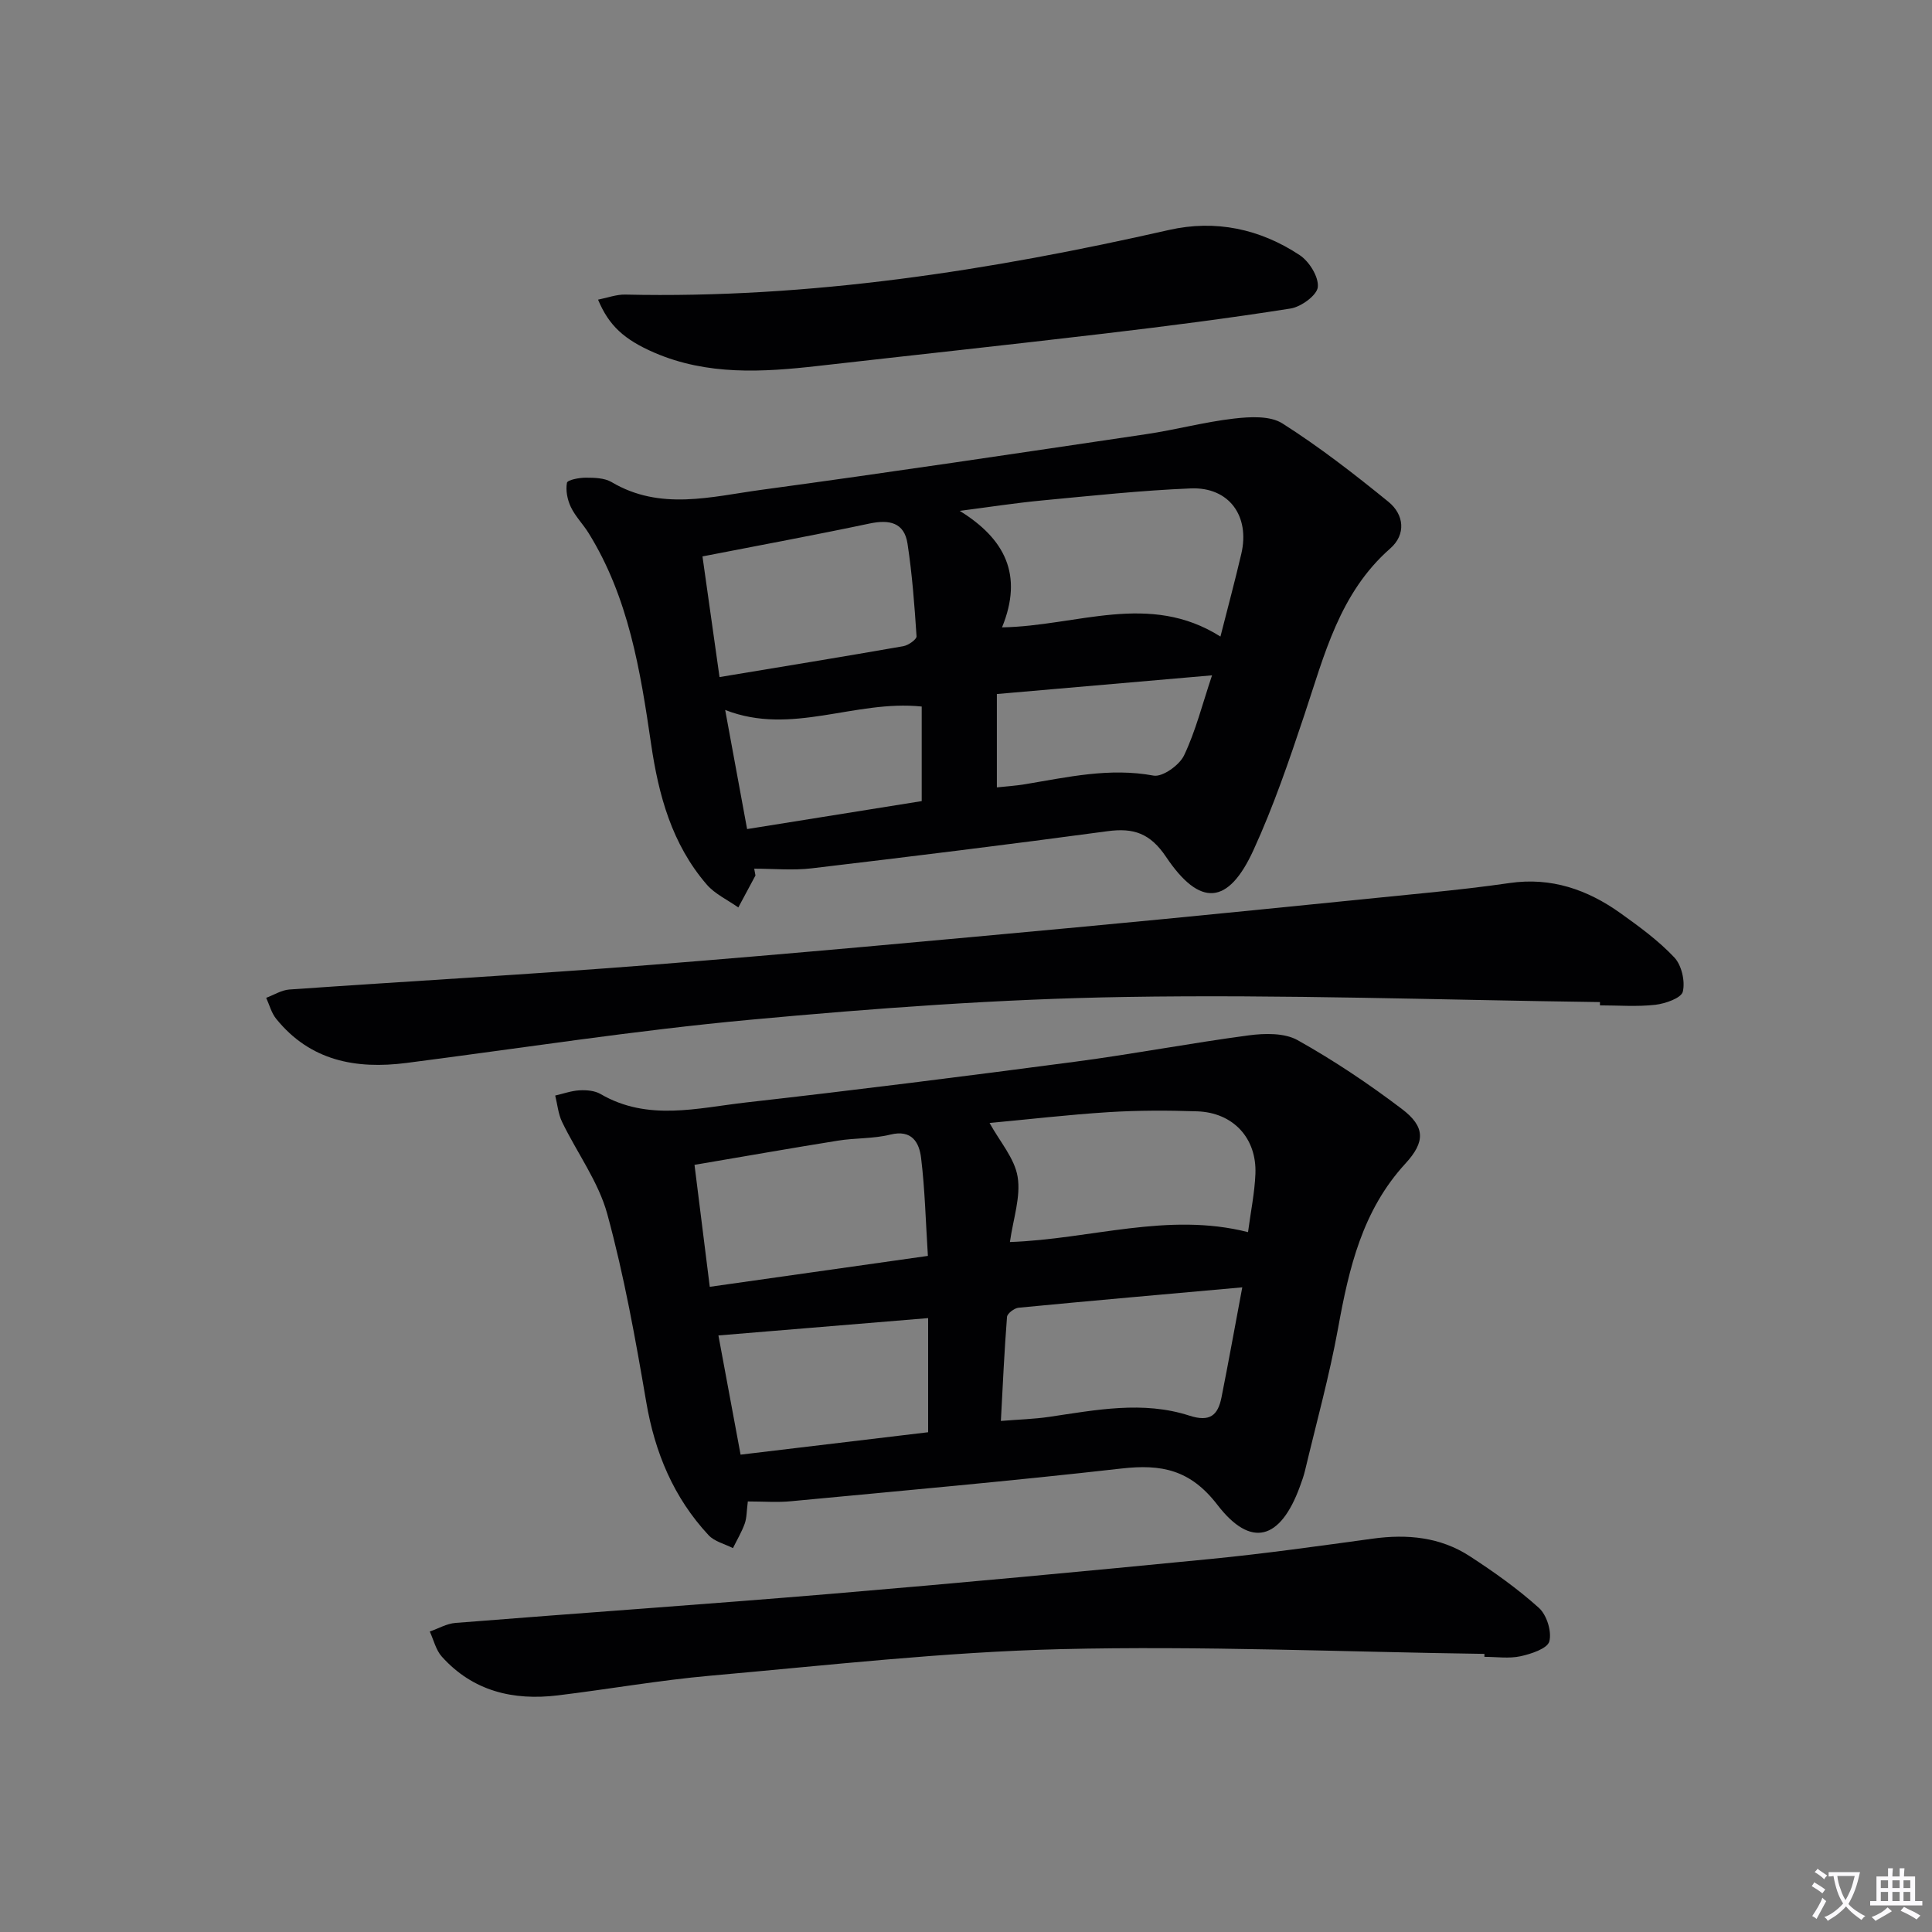
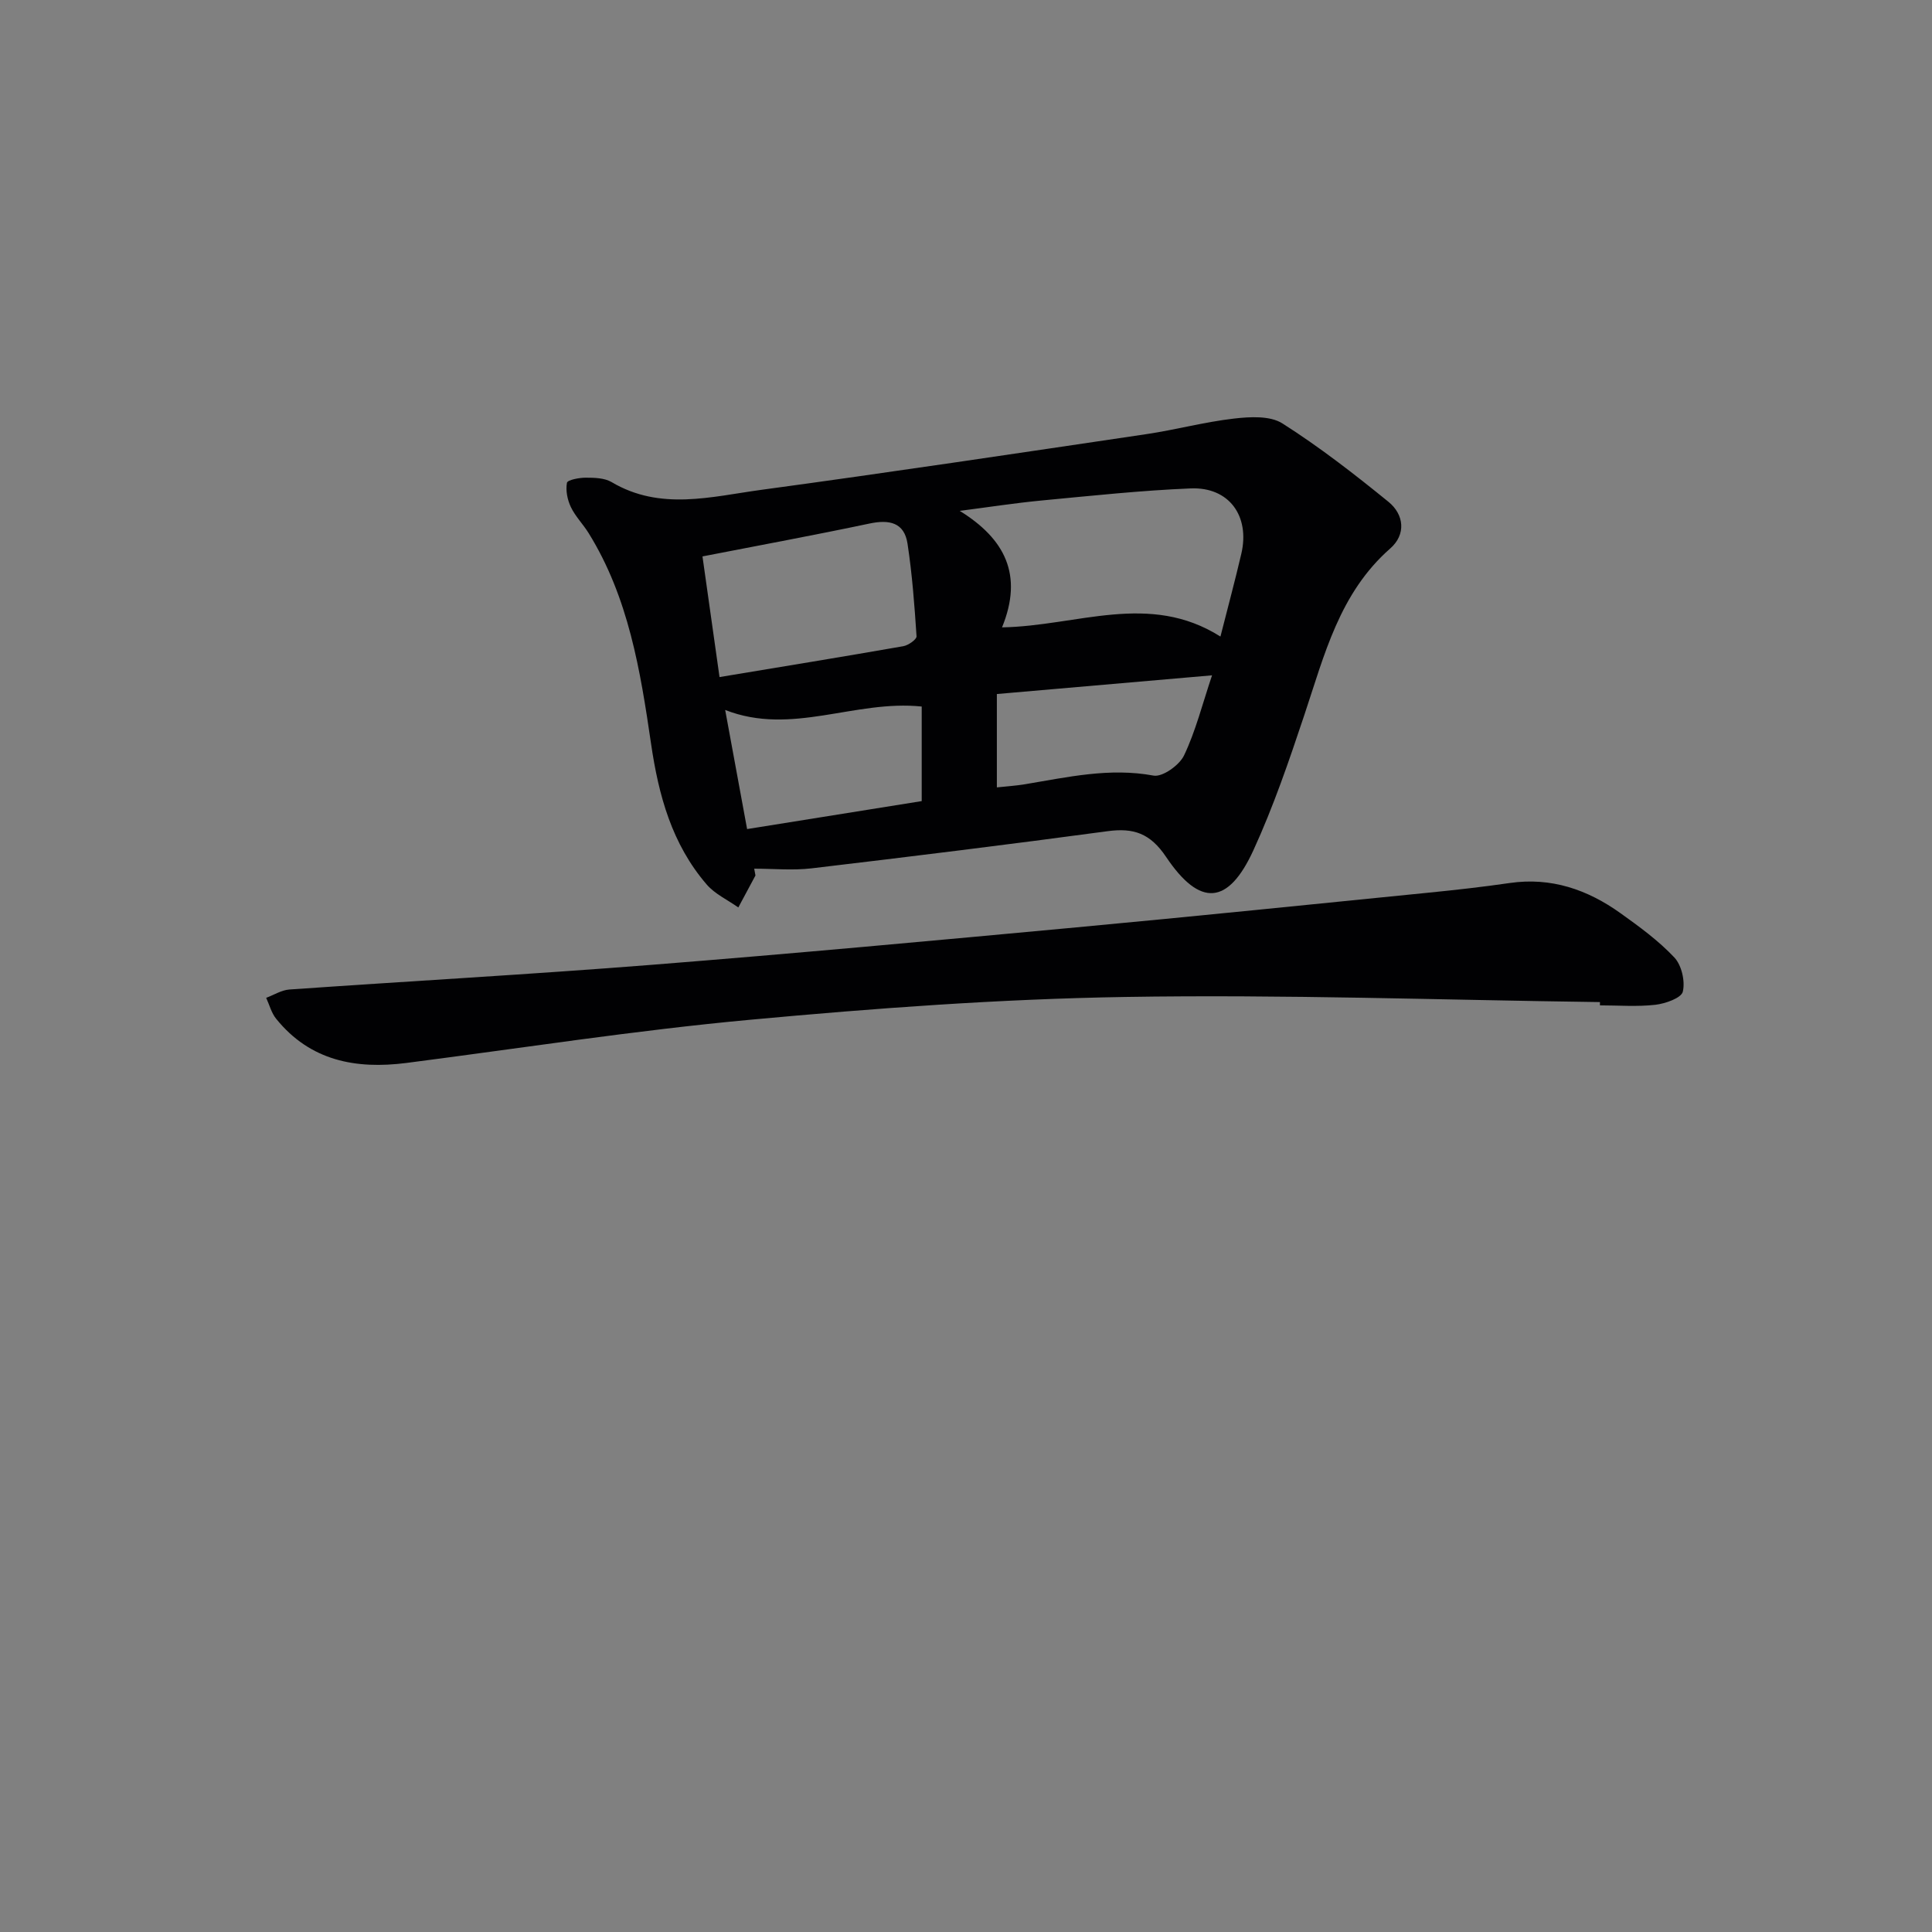
<svg xmlns="http://www.w3.org/2000/svg" enable-background="new 0 0 400 400" viewBox="0 0 400 400">
  <rect x="0" y="0" width="400" height="400" fill="#808080" stroke="none" />
-   <path d="m377.9 391.2c-.2.3-.4.5-.6.8-.7-.6-1.4-1-2.2-1.5.2-.3.4-.5.5-.8.6.4 1.4.8 2.3 1.5zm-1.8 6.1c-.2-.2-.5-.4-.9-.6.4-.6.8-1.2 1.2-1.9s.7-1.3.9-1.9c.3.3.5.5.8.7-.7 1.3-1.4 2.6-2 3.7zm2.2-9c-.3.3-.5.5-.6.8-.6-.6-1.3-1.1-2-1.5.3-.3.5-.5.6-.7.6.5 1.3.9 2 1.4zm.3.2v-.9h2 4.5c-.3 1.3-.6 2.5-1 3.6s-.9 2.1-1.4 3c.4.5 1 1 1.6 1.4s1.2.8 1.9 1.1c-.3.2-.5.4-.8.8-.4-.3-1-.7-1.6-1.2s-1.2-1.1-1.6-1.6c-.5.6-1.1 1.1-1.7 1.6s-1.4.9-2.1 1.4c-.1-.3-.3-.5-.7-.8.6-.2 1.2-.5 1.9-1s1.4-1.1 2-1.8c-.5-.8-.9-1.6-1.2-2.5s-.6-2-.8-3.2c-.4.1-.7.1-1 .1zm2.5 2.7c.3 1 .7 1.7 1 2.2.3-.5.6-1.1 1-2s.6-1.9.9-3h-3.2-.4c.1.9.3 1.8.7 2.8z" fill="#fbfafc" />
-   <path d="m396.5 388.5v1.5 3.6h1.5v.9c-.4 0-1 0-1.7 0h-7.9c-.5 0-.9 0-1.2 0v-.9h1.3v-3.5c0-.7 0-1.2 0-1.6h2.4c0-.8 0-1.4 0-1.7h1c0 .3-.1.8-.1 1.7h1.5c0-.8 0-1.4 0-1.7h1c0 .3-.1.9-.1 1.7zm-8.2 9.2c-.2-.3-.5-.5-.8-.8.8-.3 1.4-.6 1.9-.9s1-.7 1.4-1.1c.3.3.6.5.9.8-1.6 1-2.8 1.6-3.4 2zm2.6-6.8v-1.6h-1.5v1.6zm0 2.7v-1.9h-1.5v1.9zm2.4-2.7v-1.6h-1.5v1.6zm0 2.7v-1.9h-1.5v1.9zm.2 2 .7-.8c.4.2.9.5 1.6.8s1.3.7 1.8 1c-.3.3-.5.5-.8.8-.4-.3-1.5-1-3.3-1.8zm2-4.7v-1.6h-1.4v1.6zm0 2.7v-1.9h-1.4v1.9z" fill="#fbfafc" />
  <g fill="#010103">
-     <path d="m154.83 310.86c-.26 2.01-.21 3.38-.64 4.58-.63 1.76-1.61 3.39-2.44 5.08-1.71-.87-3.84-1.36-5.06-2.69-7.22-7.77-11.1-17.06-12.89-27.54-2.23-13.06-4.58-26.16-8.06-38.91-1.83-6.71-6.27-12.69-9.36-19.08-.81-1.67-.97-3.64-1.43-5.48 1.68-.38 3.34-.99 5.03-1.08 1.45-.08 3.15.06 4.35.76 9.78 5.71 20.09 2.89 30.16 1.75 22.75-2.57 45.46-5.44 68.16-8.44 11.99-1.58 23.9-3.86 35.89-5.45 3.31-.44 7.38-.53 10.11.99 7.5 4.2 14.71 9.03 21.57 14.23 4.87 3.69 4.92 6.79.75 11.33-8.9 9.68-11.68 21.64-13.93 34.05-1.81 9.94-4.52 19.71-6.86 29.55-.27 1.12-.67 2.22-1.07 3.31-4.01 10.96-10.08 12.81-17.05 3.75-5.61-7.3-11.59-8.47-19.85-7.53-22.76 2.58-45.59 4.61-68.4 6.77-2.8.28-5.64.05-8.98.05zm54.26-53.71c16.8-.6 32.69-6.27 49.3-2.05.56-4.23 1.37-8.13 1.53-12.06.3-7.41-4.61-12.7-12.06-12.95-6.11-.21-12.26-.21-18.36.17-8.38.53-16.73 1.51-24.62 2.24 2.13 3.88 5.19 7.32 5.81 11.15.68 4.16-.92 8.69-1.6 13.5zm-62.14 9.27c15.48-2.19 30.01-4.25 45.16-6.4-.46-7.15-.61-13.77-1.41-20.3-.39-3.16-1.88-5.92-6.38-4.81-3.5.87-7.26.67-10.85 1.25-9.74 1.56-19.46 3.28-29.68 5.01 1.09 8.67 2.07 16.5 3.16 25.25zm110.25.11c-16.03 1.44-31.18 2.76-46.32 4.22-.88.09-2.33 1.18-2.39 1.9-.55 7.02-.87 14.05-1.27 21.54 3.75-.3 6.89-.39 9.99-.84 9.68-1.43 19.43-3.37 29.03-.26 4.3 1.39 5.92-.1 6.66-3.79 1.42-7.13 2.71-14.29 4.3-22.77zm-65.04 30c0-8.06 0-15.6 0-23.63-14.82 1.23-28.92 2.39-43.42 3.59 1.4 7.51 2.95 15.86 4.59 24.68 13.18-1.57 25.99-3.1 38.83-4.64z" />
    <path d="m156.41 181.26c-1.18 2.21-2.36 4.42-3.55 6.62-2.21-1.57-4.84-2.77-6.55-4.76-7.19-8.35-9.95-18.4-11.52-29.17-2.21-15.1-4.65-30.27-12.95-43.62-1.14-1.83-2.73-3.42-3.65-5.35-.72-1.51-1.1-3.43-.81-5.02.11-.6 2.54-1.07 3.91-1.06 1.79 0 3.87.05 5.33.91 10.08 5.99 20.65 3.01 30.97 1.61 26.63-3.61 53.2-7.6 79.78-11.54 6.06-.9 12.03-2.52 18.11-3.22 3.31-.38 7.47-.62 10.02 1 7.67 4.87 14.9 10.49 21.96 16.23 3.26 2.65 3.68 6.77.37 9.67-10.52 9.23-13.63 22.06-17.79 34.5-3.15 9.44-6.38 18.91-10.52 27.94-5.21 11.39-11.07 11.87-18.09 1.42-3.29-4.9-6.72-6.06-12.12-5.33-20.4 2.75-40.83 5.27-61.27 7.69-3.91.46-7.92.07-11.89.07.1.48.18.95.26 1.41zm96.27-49.47c1.53-6.03 3.02-11.56 4.32-17.13 1.83-7.83-2.55-13.87-10.47-13.54-10.27.42-20.51 1.52-30.75 2.49-5.71.54-11.39 1.43-17.08 2.16 9.34 5.77 13.21 13.24 8.76 24.12 15.6-.28 30.45-7.43 45.22 1.9zm-107.24-16.59c1.17 8.26 2.31 16.36 3.53 24.98 13.24-2.2 25.65-4.22 38.04-6.39 1.05-.18 2.79-1.41 2.75-2.05-.42-6.41-.9-12.84-1.87-19.19-.67-4.39-3.78-5.02-7.85-4.16-11.32 2.39-22.7 4.49-34.6 6.81zm4.7 31.79c1.52 8.27 2.98 16.15 4.54 24.66 12.46-2 24.61-3.94 36.15-5.79 0-7.19 0-13.44 0-19.58-13.9-1.44-26.91 6.11-40.69.71zm56.25-3.3v19.33c1.93-.21 3.89-.33 5.82-.65 8.8-1.46 17.5-3.48 26.62-1.79 1.85.34 5.34-2.15 6.31-4.17 2.39-5.01 3.76-10.5 5.8-16.59-15.27 1.32-29.73 2.58-44.55 3.87z" />
    <path d="m331.25 207.47c-32.78-.43-65.57-1.6-98.33-1.06-25.89.42-51.81 2.33-77.61 4.72-23.78 2.19-47.43 5.89-71.14 8.94-10.5 1.35-19.96-.43-27-9.15-.98-1.21-1.39-2.88-2.06-4.33 1.59-.59 3.16-1.6 4.78-1.72 25.03-1.75 50.09-3.14 75.11-5.12 29.31-2.32 58.59-5.03 87.87-7.75 24.3-2.26 48.59-4.75 72.88-7.18 5.61-.56 11.23-1.19 16.81-2 8.59-1.25 16.12 1.36 22.95 6.25 3.92 2.8 7.88 5.69 11.15 9.17 1.51 1.61 2.26 4.92 1.75 7.07-.31 1.32-3.61 2.48-5.68 2.72-3.78.43-7.65.12-11.48.12-.01-.23 0-.45 0-.68z" />
-     <path d="m307.34 342.42c-29.26-.41-58.55-1.69-87.78-.98-24.19.59-48.33 3.36-72.46 5.49-10.57.94-21.06 2.8-31.61 4.08-9.23 1.12-17.58-.86-24.02-8.03-1.23-1.37-1.68-3.44-2.49-5.19 1.77-.61 3.5-1.64 5.31-1.78 25.98-2.07 51.99-3.86 77.96-6.04 26.14-2.2 52.26-4.64 78.37-7.2 11.23-1.1 22.42-2.68 33.6-4.21 7.14-.98 13.98-.33 20.07 3.63 5 3.25 9.91 6.73 14.33 10.71 1.62 1.46 2.69 4.9 2.15 6.94-.4 1.48-3.76 2.59-5.97 3.07-2.38.52-4.97.12-7.47.12.01-.2.01-.41.01-.61z" />
-     <path d="m123.82 62.04c1.97-.39 3.8-1.09 5.62-1.05 38.16.86 75.5-4.96 112.55-13.37 9.68-2.2 18.9-.23 27.11 5.21 1.97 1.31 3.94 4.48 3.74 6.6-.16 1.69-3.44 4.09-5.61 4.44-12.78 2.02-25.63 3.66-38.48 5.18-19.81 2.34-39.64 4.47-59.45 6.72-11.45 1.3-22.84 1.97-33.79-2.74-6.3-2.73-9.44-5.61-11.69-10.99z" />
  </g>
</svg>